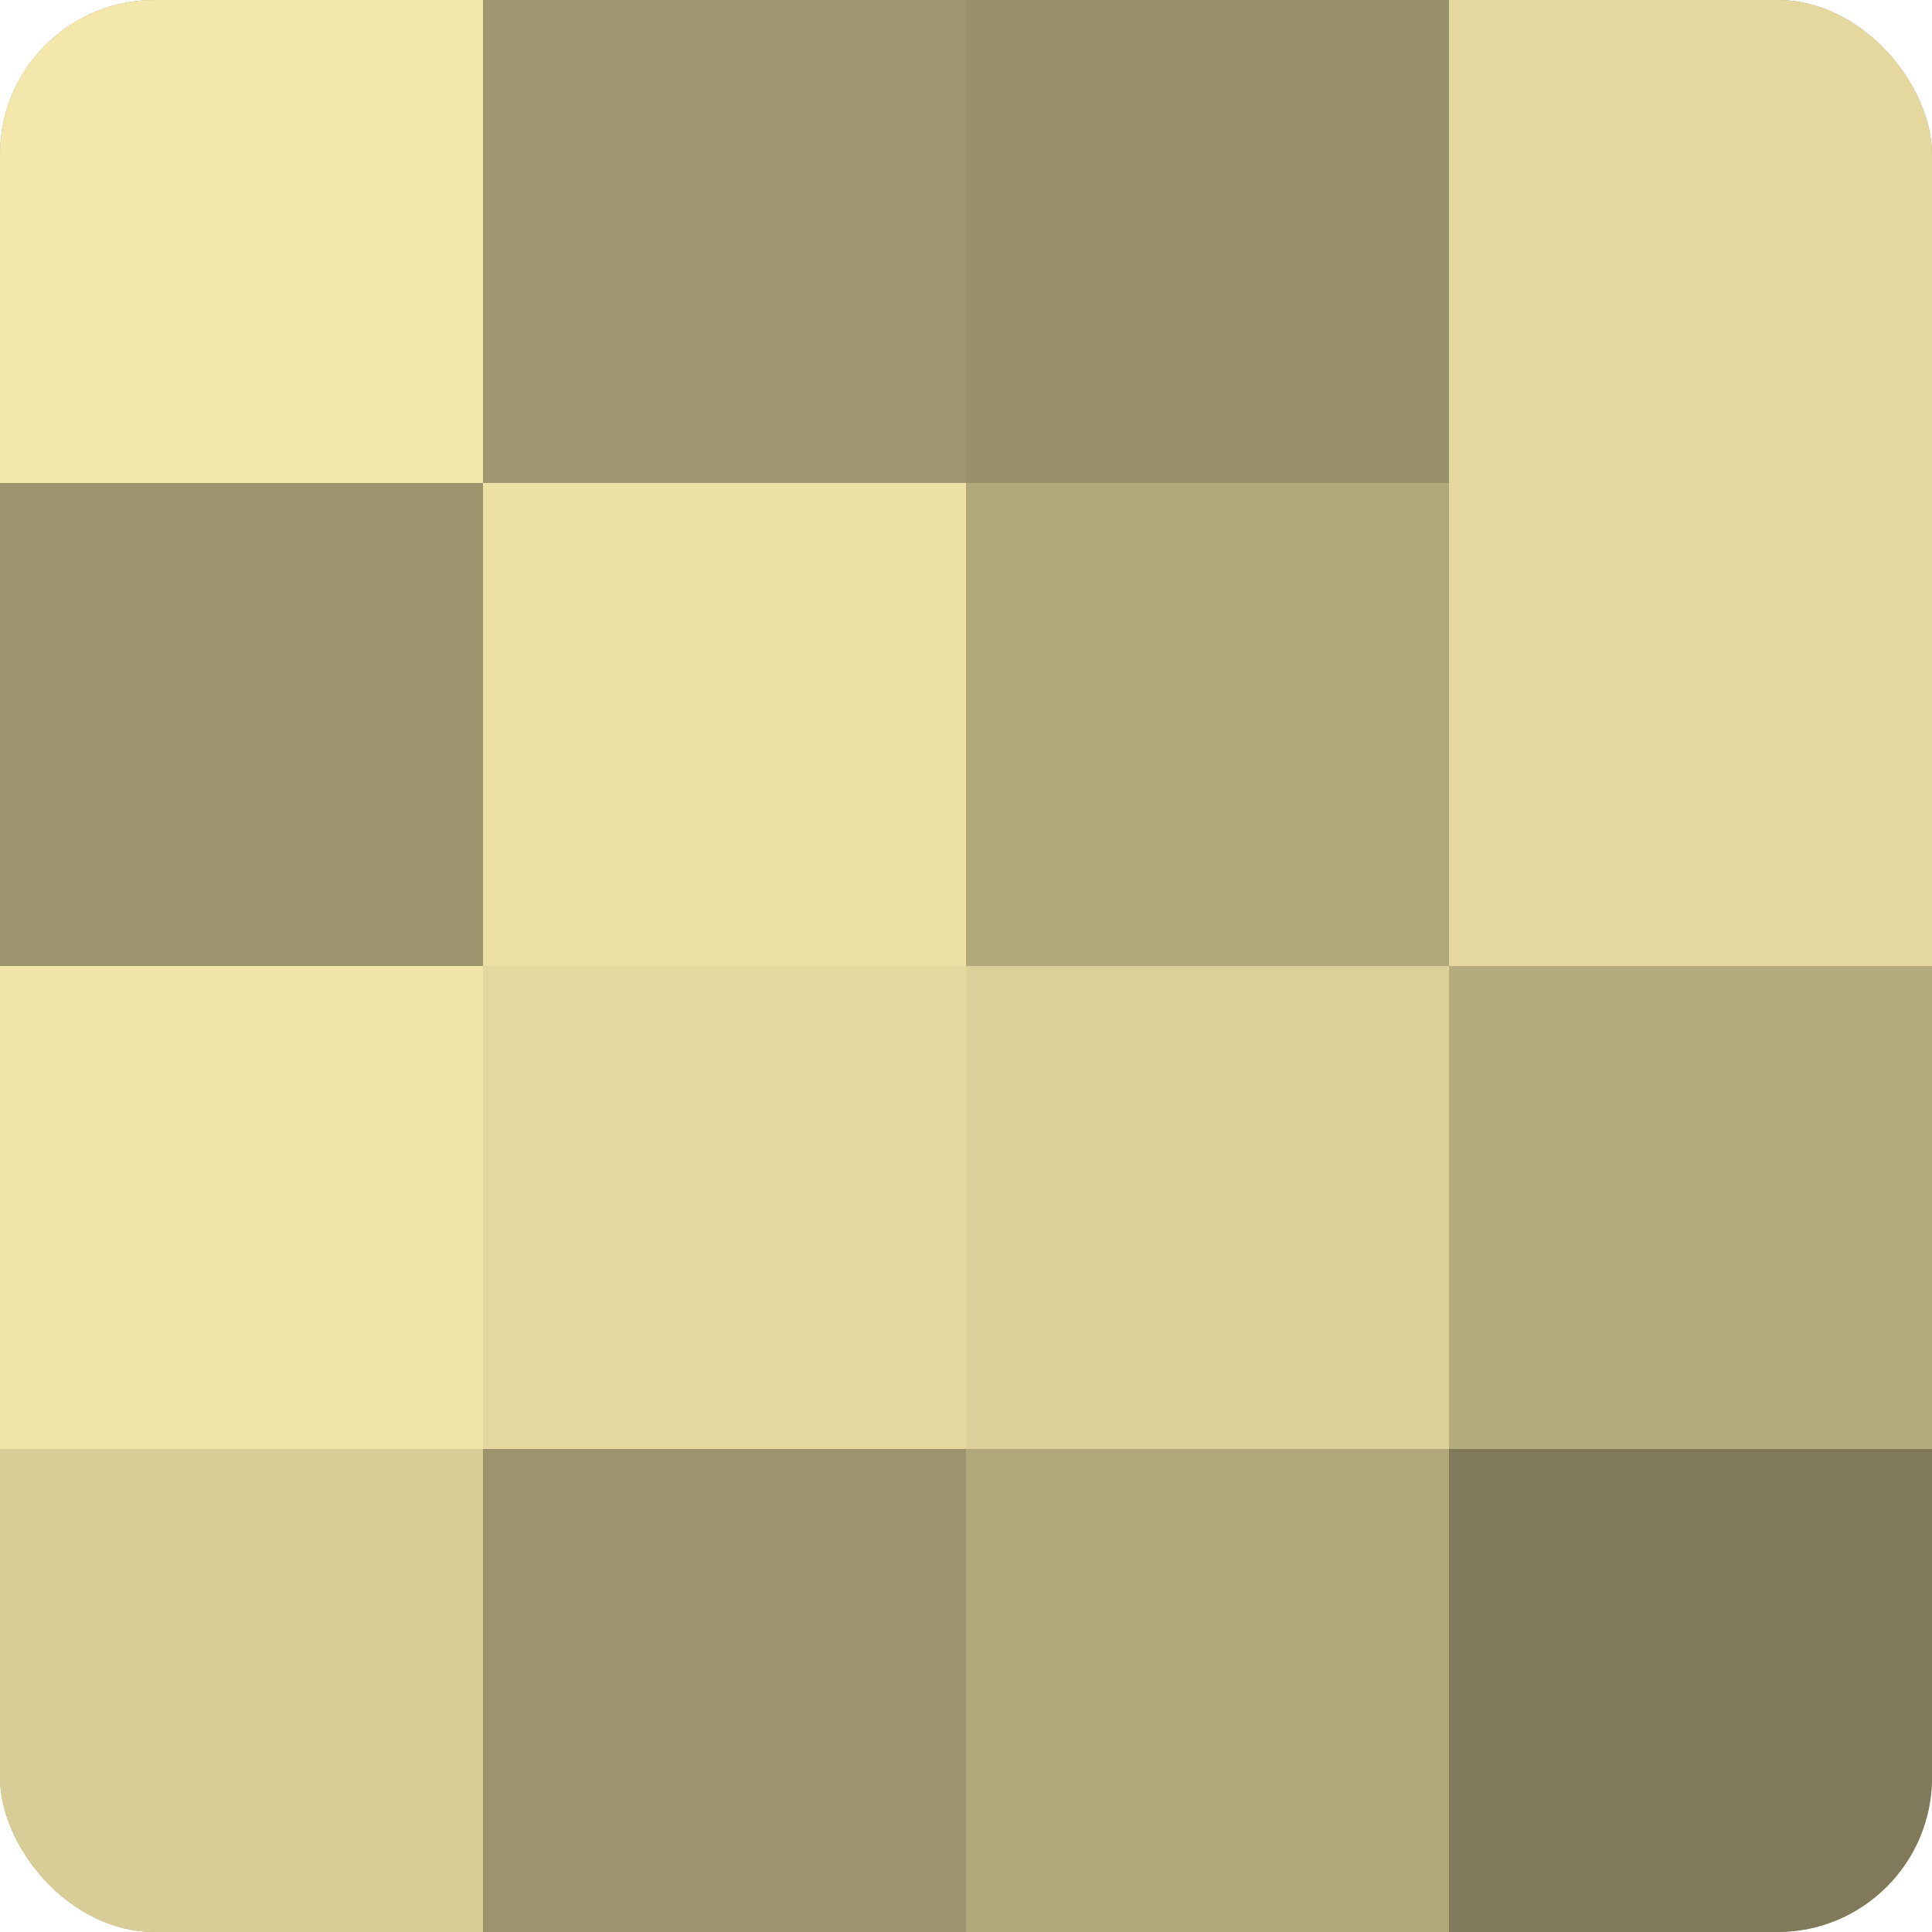
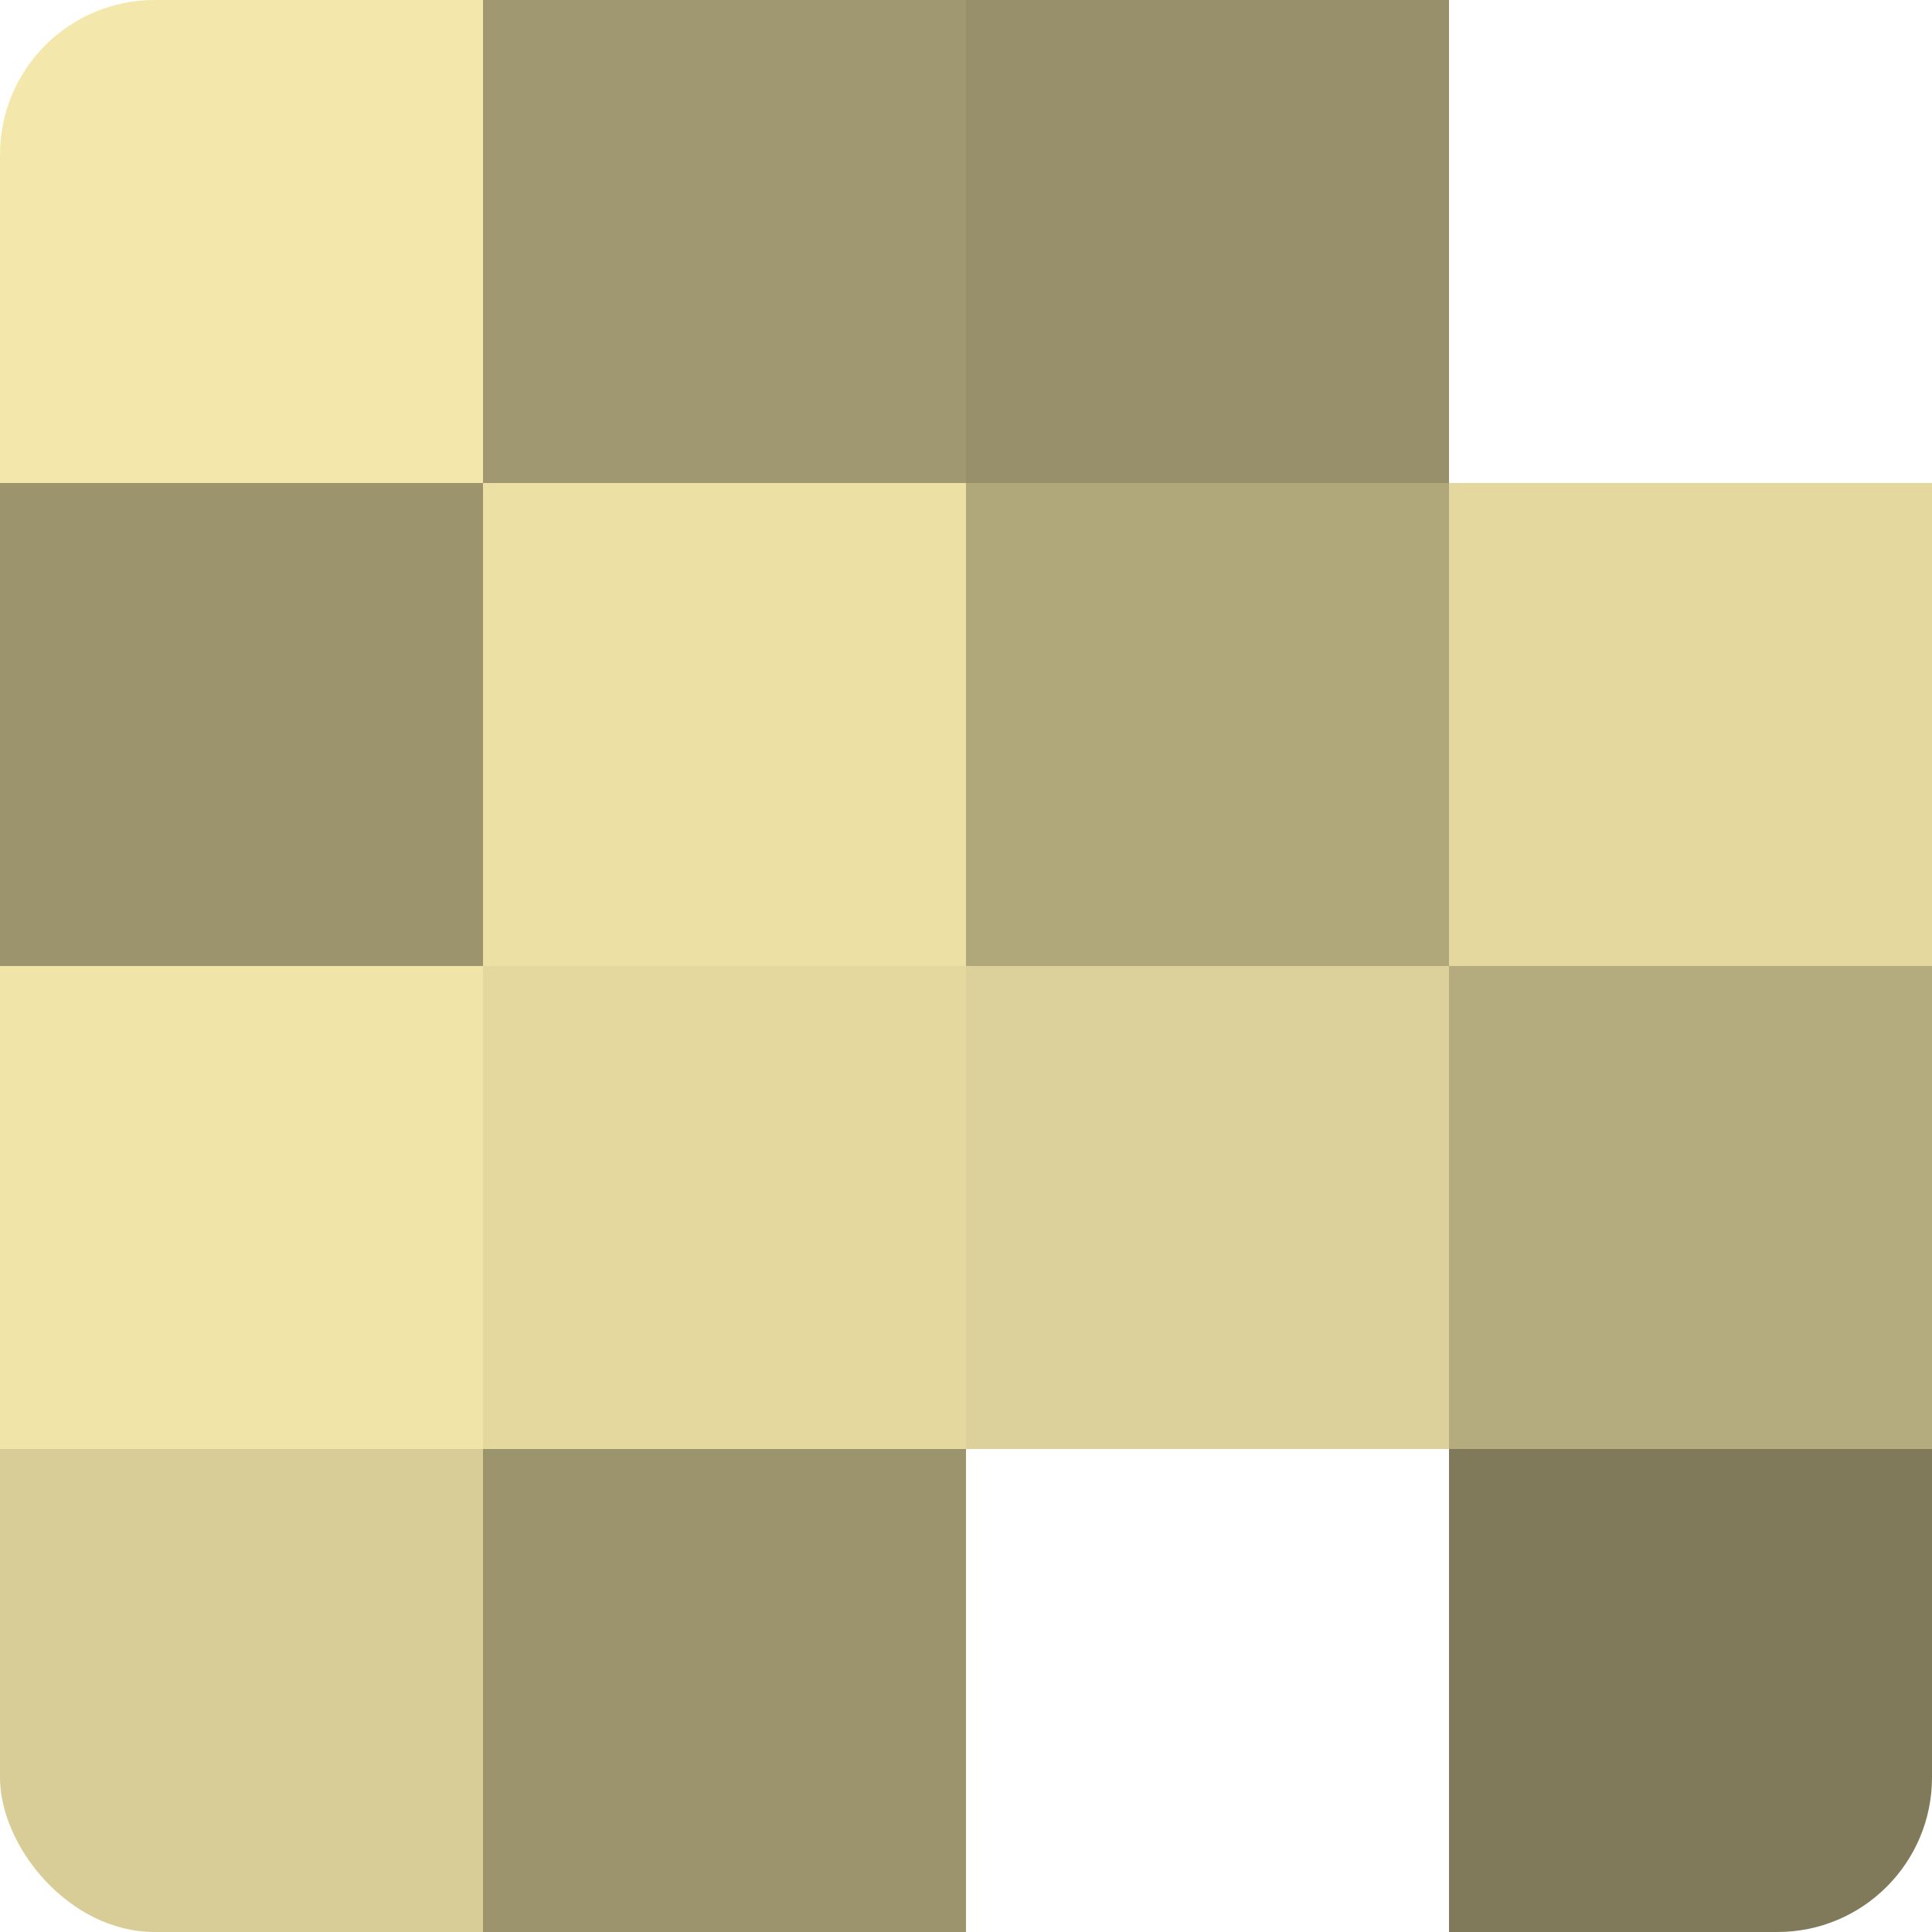
<svg xmlns="http://www.w3.org/2000/svg" width="80" height="80" viewBox="0 0 100 100" preserveAspectRatio="xMidYMid meet">
  <defs>
    <clipPath id="c" width="100" height="100">
      <rect width="100" height="100" rx="8" ry="8" />
    </clipPath>
  </defs>
  <g clip-path="url(#c)">
-     <rect width="100" height="100" fill="#a09870" />
    <rect width="25" height="25" fill="#f4e7ab" />
    <rect y="25" width="25" height="25" fill="#9c946d" />
    <rect y="50" width="25" height="25" fill="#f0e4a8" />
    <rect y="75" width="25" height="25" fill="#d8cd97" />
    <rect x="25" width="25" height="25" fill="#a09870" />
    <rect x="25" y="25" width="25" height="25" fill="#ece0a5" />
    <rect x="25" y="50" width="25" height="25" fill="#e4d89f" />
    <rect x="25" y="75" width="25" height="25" fill="#9c946d" />
    <rect x="50" width="25" height="25" fill="#98906a" />
    <rect x="50" y="25" width="25" height="25" fill="#b0a77b" />
    <rect x="50" y="50" width="25" height="25" fill="#dcd19a" />
-     <rect x="50" y="75" width="25" height="25" fill="#b0a77b" />
-     <rect x="75" width="25" height="25" fill="#e4d89f" />
    <rect x="75" y="25" width="25" height="25" fill="#e4d89f" />
    <rect x="75" y="50" width="25" height="25" fill="#b4ab7e" />
    <rect x="75" y="75" width="25" height="25" fill="#807a5a" />
  </g>
</svg>